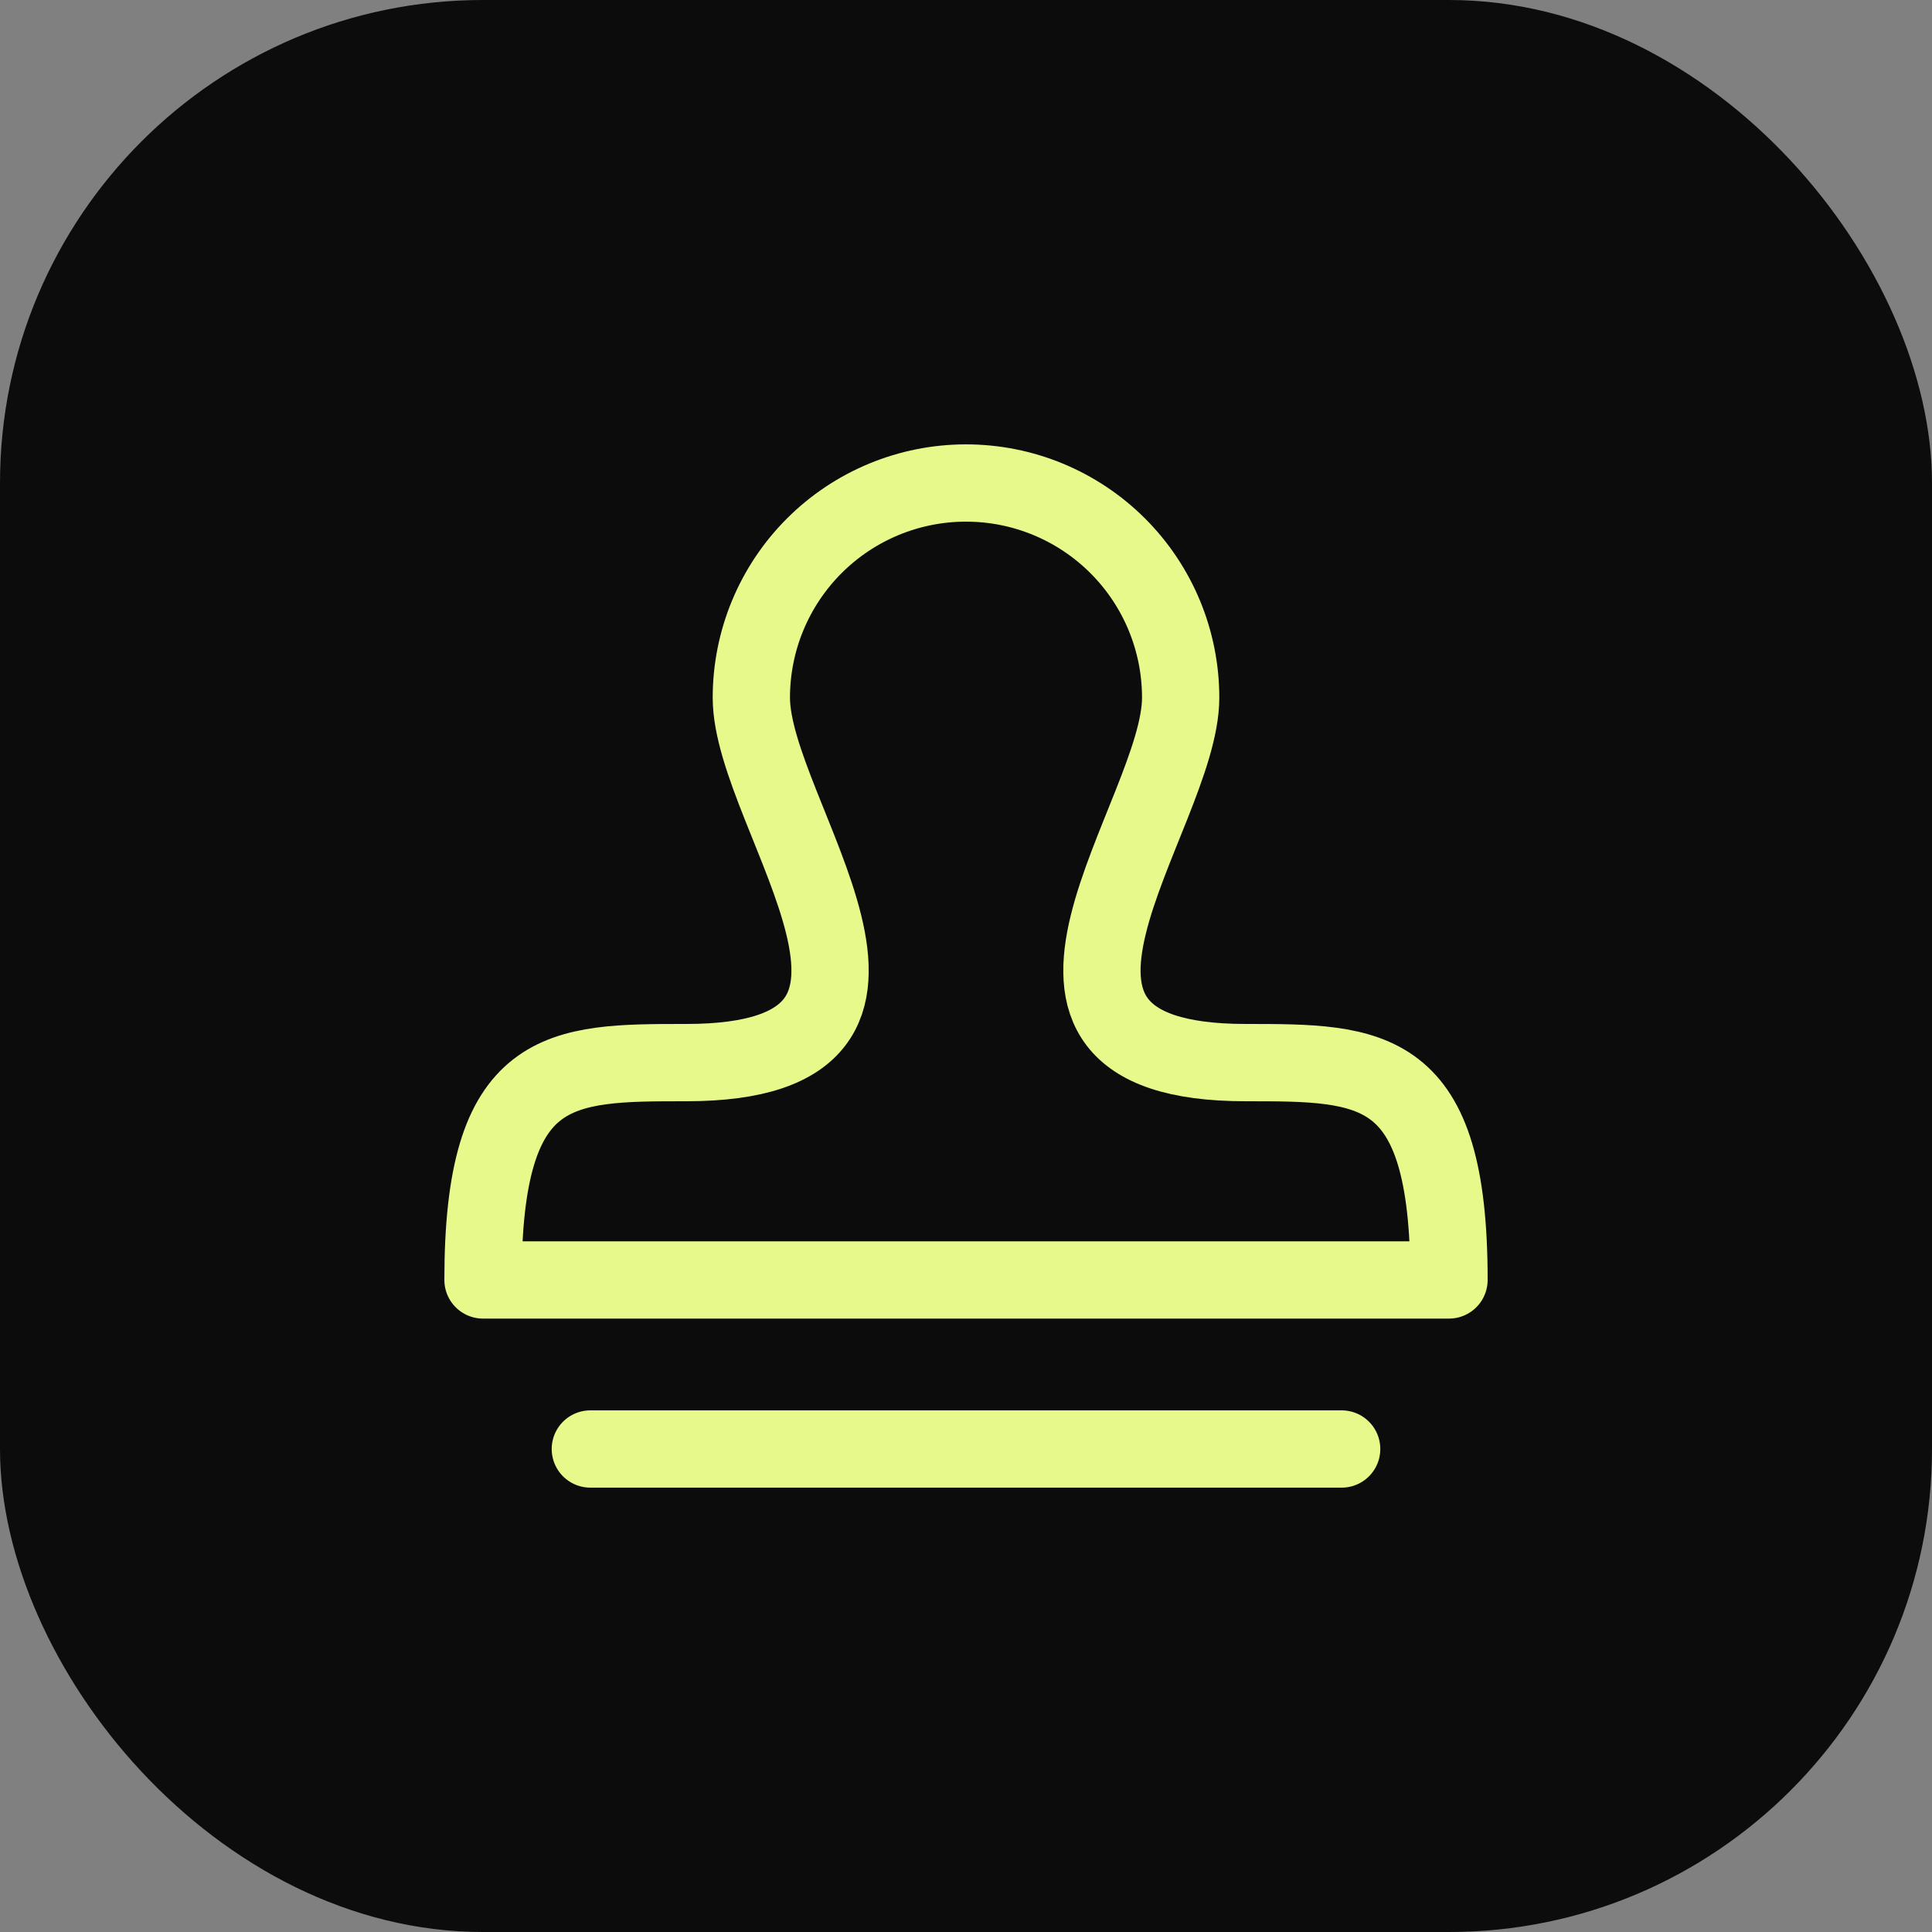
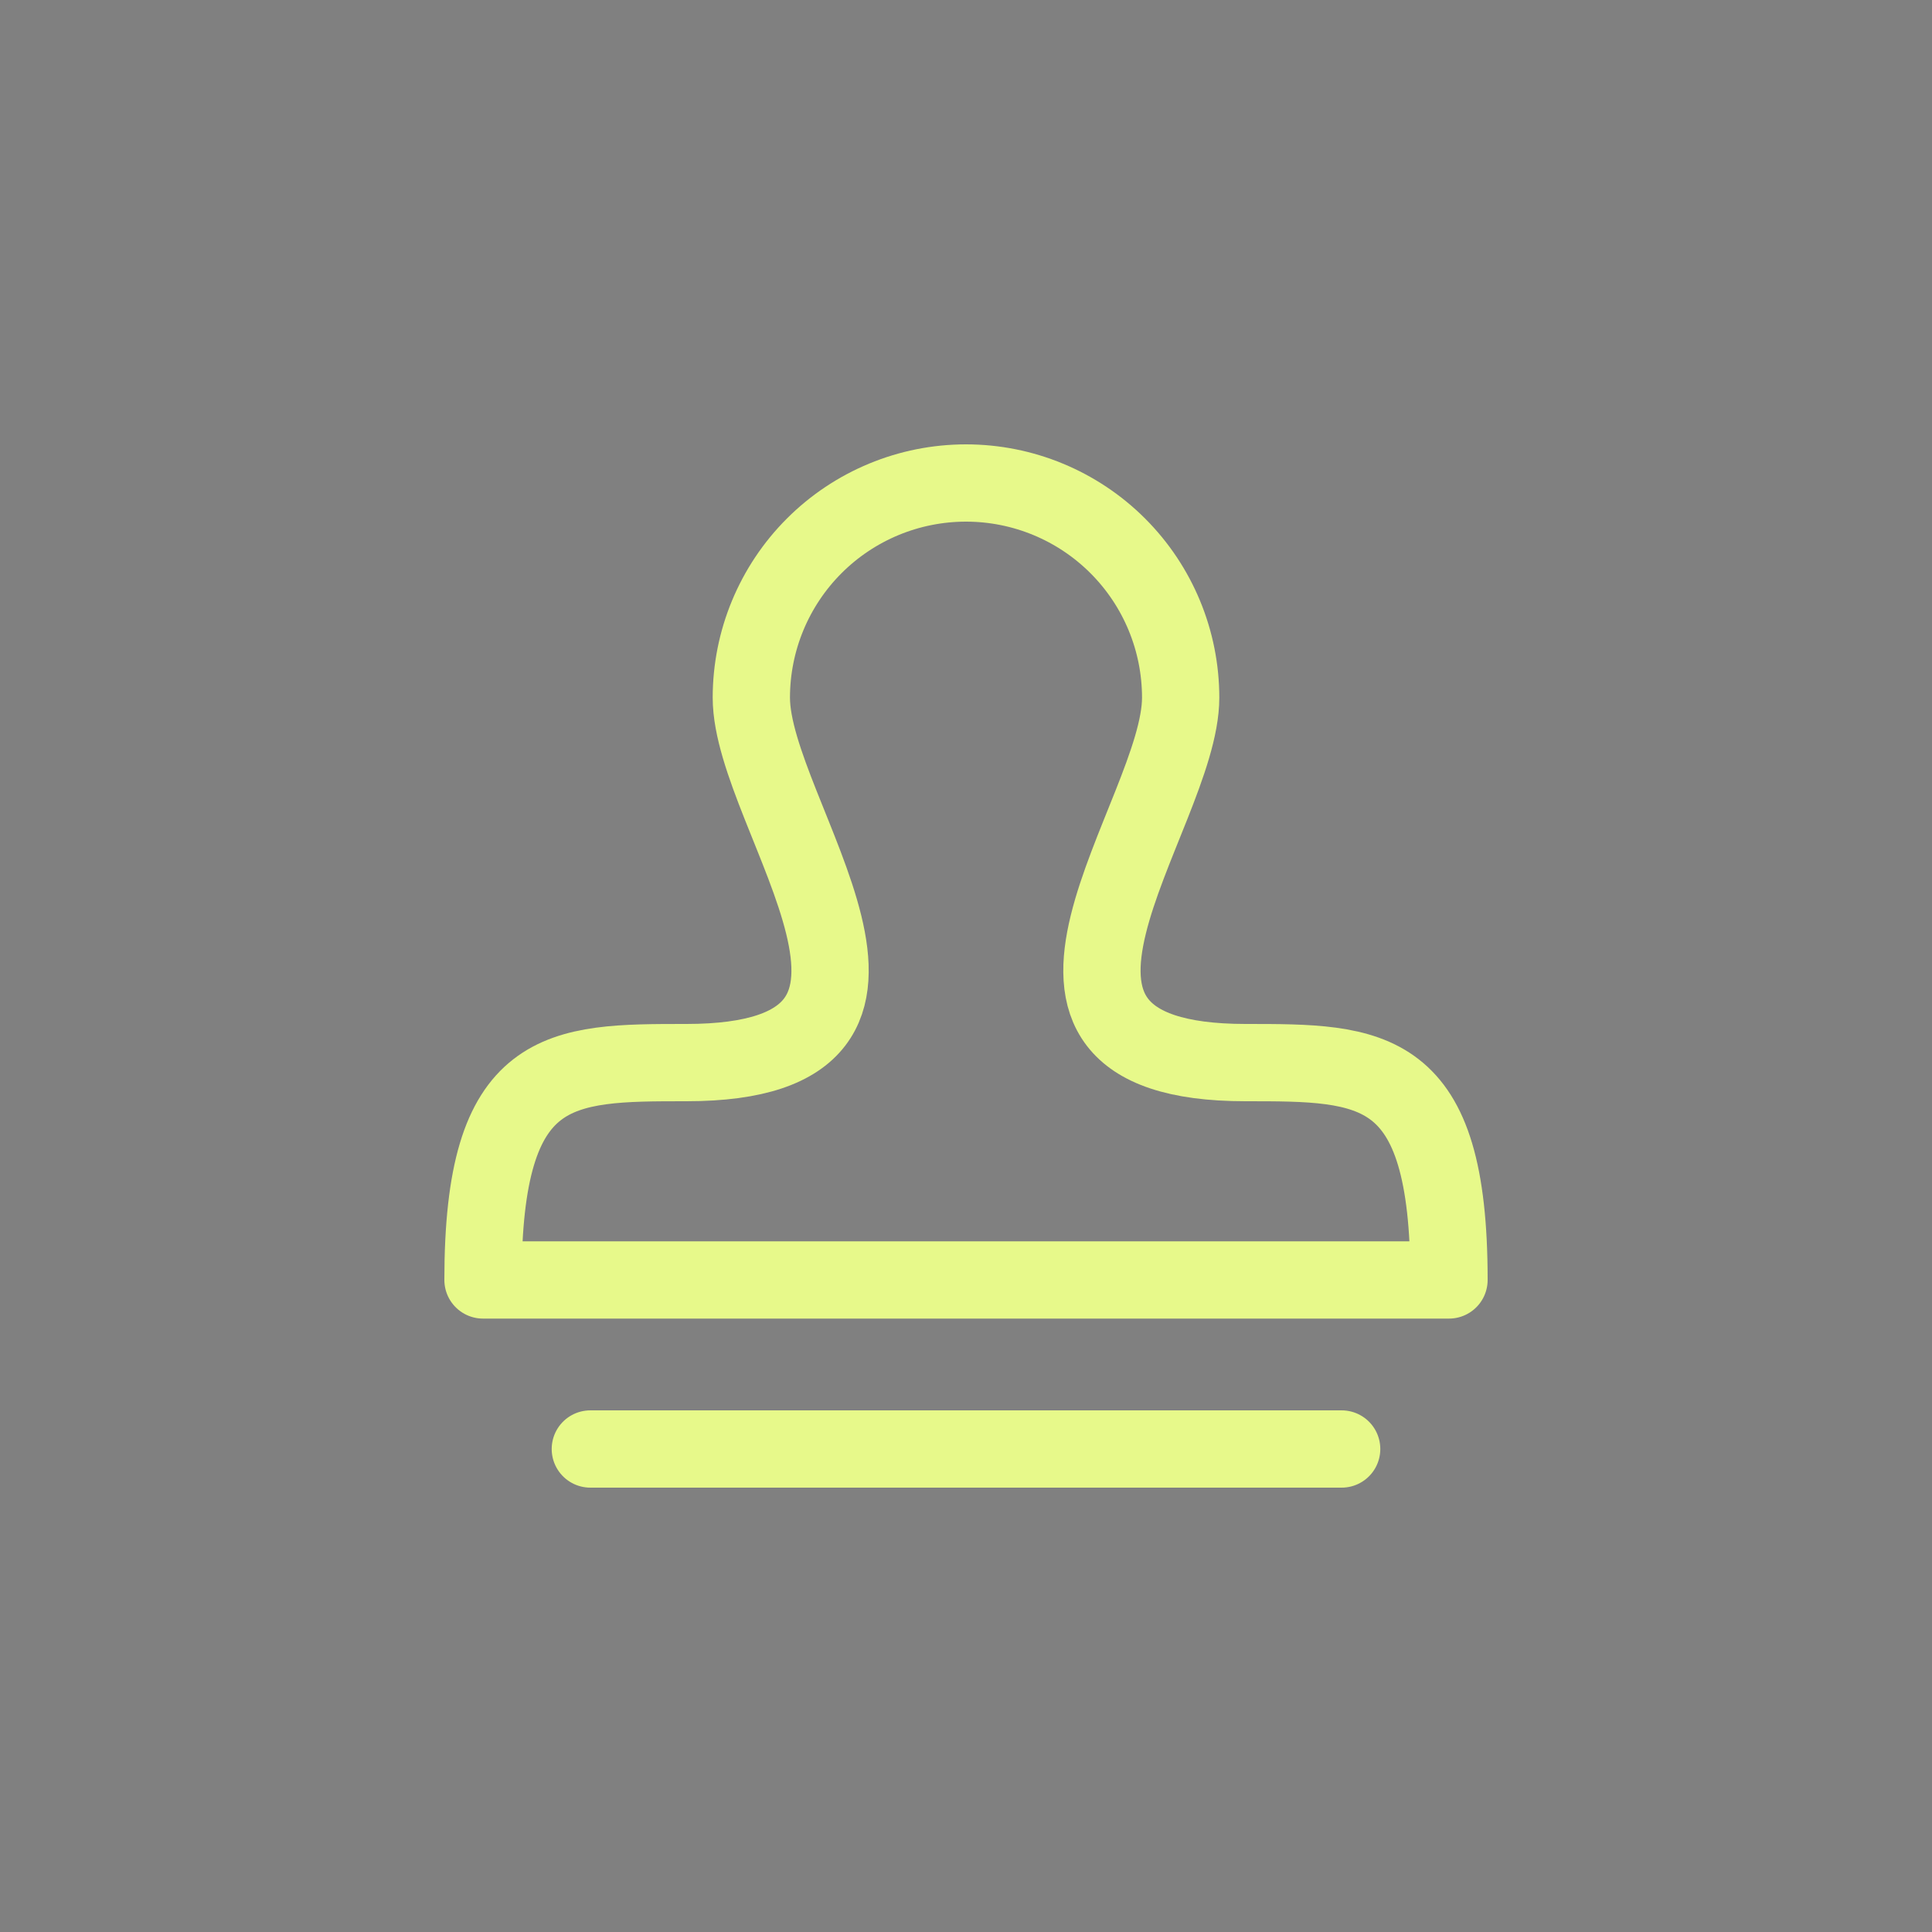
<svg xmlns="http://www.w3.org/2000/svg" fill="none" viewBox="0 0 200 200" height="200" width="200">
  <rect x="0" y="0" width="200" height="200" fill="#808080" stroke="none" />
-   <rect fill="#0C0C0D" rx="50" height="200" width="200" />
  <path stroke-linejoin="round" stroke-linecap="round" stroke-width="8" stroke="#E7F98A" d="M61.111 150H138.888M150 132.5H50C50 110 57.894 110 71.056 110C100 110 77.778 84.5 77.778 72.222C77.778 66.329 80.119 60.676 84.287 56.509C88.454 52.341 94.106 50 100 50C105.894 50 111.546 52.341 115.713 56.509C119.881 60.676 122.222 66.329 122.222 72.222C122.222 84.5 100 110 128.944 110C142.106 110 150 110 150 132.5Z" />
</svg>